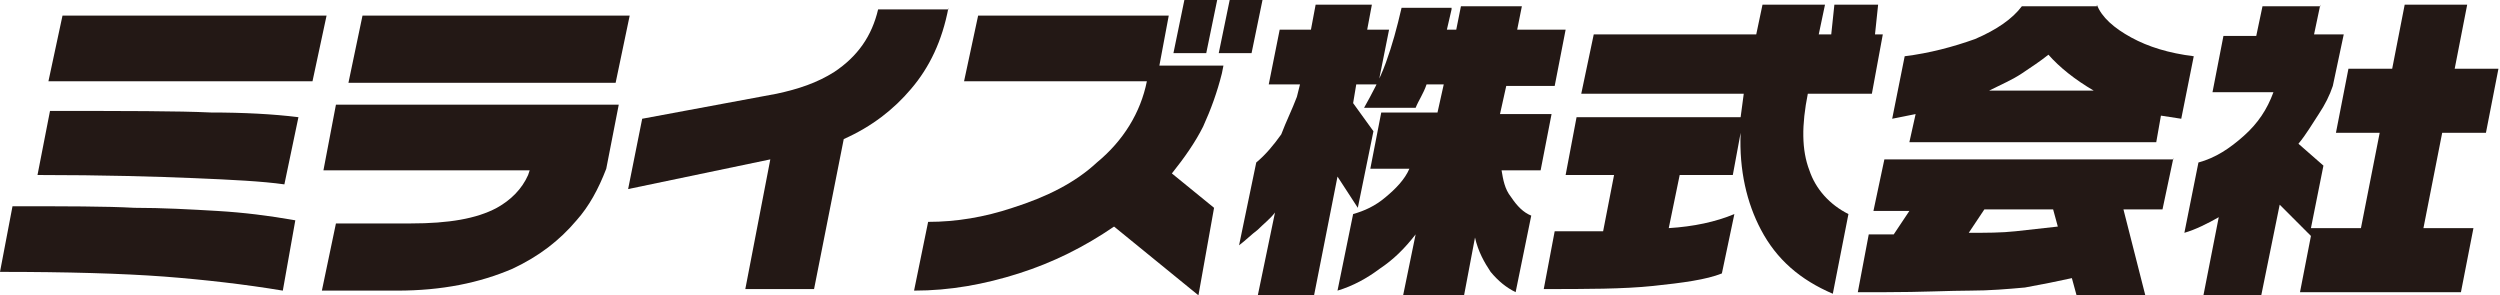
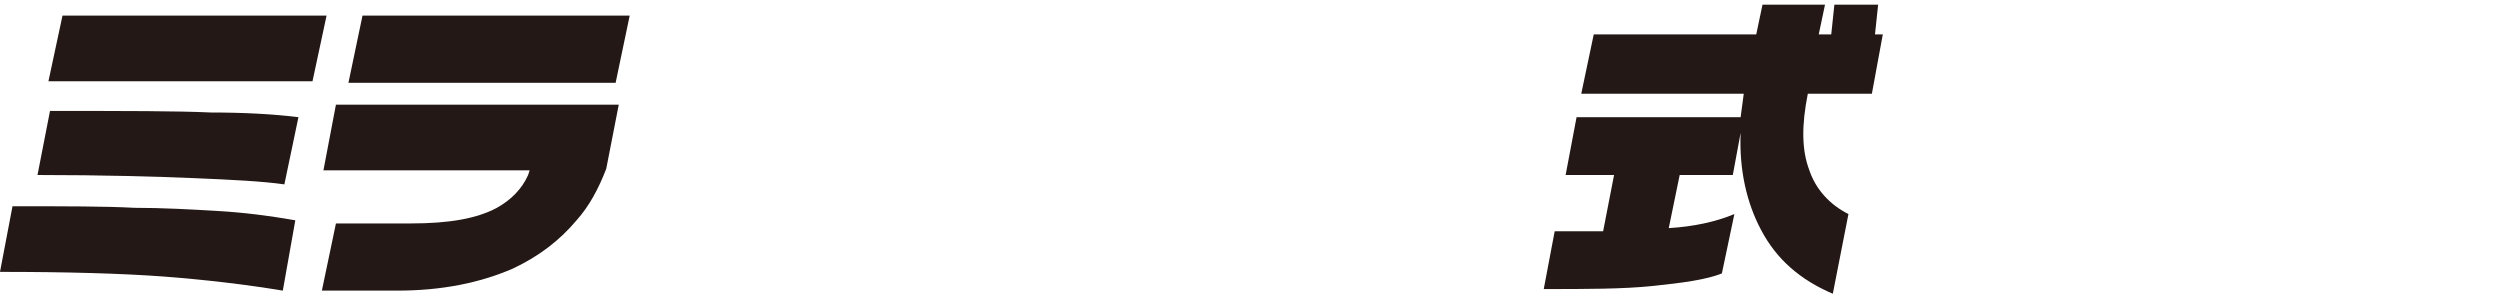
<svg xmlns="http://www.w3.org/2000/svg" version="1.1" id="レイヤー_1" x="0px" y="0px" viewBox="0 0 160 18.9" style="enable-background:new 0 0 160 18.9;" xml:space="preserve">
  <style type="text/css">
	.st0{fill:#231815;}
</style>
  <g>
    <path class="st0" d="M18.1,18.6c-2.4-0.4-5-0.7-7.6-0.9C7.8,17.5,4.3,17.4,0,17.4l0.8-4.2c3.4,0,6,0,7.8,0.1c1.8,0,3.6,0.1,5.3,0.2   c1.7,0.1,3.3,0.3,5,0.6L18.1,18.6z M20,5.2H3.1L4,1h16.9L20,5.2z M18.2,11.8c-1.4-0.2-3.4-0.3-5.8-0.4c-2.4-0.1-5.8-0.2-10-0.2   l0.8-4.1c4.8,0,8.2,0,10.3,0.1c2.1,0,4,0.1,5.6,0.3L18.2,11.8z" />
    <path class="st0" d="M38.8,10.8c-0.5,1.3-1.1,2.4-1.9,3.3c-1.1,1.3-2.4,2.3-4.1,3.1c-2.1,0.9-4.5,1.4-7.4,1.4h-4.8l0.9-4.3h4.8   c2.4,0,4.2-0.3,5.5-1c0.9-0.5,1.6-1.2,2-2.1l0.1-0.3H20.7l0.8-4.2h18.1L38.8,10.8z M39.4,5.3H22.3L23.2,1h17.1L39.4,5.3z" />
-     <path class="st0" d="M60.7,0.5c-0.4,2.1-1.2,3.8-2.4,5.2c-1.1,1.3-2.5,2.4-4.3,3.2l-1.9,9.6h-4.4l1.6-8.3l-9.1,1.9l0.9-4.5L49.7,6   c1.4-0.3,2.6-0.7,3.7-1.4c1.5-1,2.4-2.3,2.8-4H60.7z" />
-     <path class="st0" d="M76.7,18.9l-5.4-4.4c-1.9,1.3-3.9,2.3-6.1,3c-2.2,0.7-4.4,1.1-6.7,1.1l0.9-4.4c1.8,0,3.6-0.3,5.4-0.9   c2.2-0.7,4-1.6,5.4-2.9c1.7-1.4,2.8-3.2,3.2-5.2H61.7L62.6,1h12.2l-0.6,3.2h4.1l-0.1,0.5C77.9,5.9,77.5,7,77,8.1c-0.5,1-1.2,2-2,3   l2.7,2.2L76.7,18.9z M77.2,3.4h-2.1L75.8,0h2.1L77.2,3.4z M80.1,3.4H78L78.7,0h2.1L80.1,3.4z" />
-     <path class="st0" d="M87.8,0.3l-0.3,1.6h1.4l-0.7,3.5h-1.4l-0.2,1.2l1.3,1.8l-1,4.9l-1.3-2l-1.5,7.6h-3.6l1.1-5.3   c-0.3,0.4-0.7,0.7-1.1,1.1c-0.4,0.3-0.8,0.7-1.2,1l1.1-5.3c0.6-0.5,1.1-1.1,1.6-1.8C82.3,7.8,82.7,7,83,6.2l0.2-0.8h-2l0.7-3.5h2   l0.3-1.6H87.8z M92.9,0.6l-0.3,1.3h0.6l0.3-1.5h3.9l-0.3,1.5h3.1l-0.7,3.6h-3.1L96,7.3h3.3l-0.7,3.6h-2.5c0.1,0.6,0.2,1.2,0.6,1.7   c0.4,0.6,0.8,1,1.3,1.2l-1,4.9c-0.6-0.3-1.1-0.7-1.6-1.3c-0.4-0.6-0.8-1.3-1-2.2l-0.7,3.7h-3.9l0.8-3.9c-0.7,0.9-1.4,1.6-2.3,2.2   c-0.8,0.6-1.7,1.1-2.7,1.4l1-4.9c0.7-0.2,1.4-0.5,2.1-1.1c0.6-0.5,1.2-1.1,1.5-1.8h-2.5l0.7-3.6h3.6l0.4-1.8h-1.1   c-0.2,0.6-0.5,1-0.7,1.5h-3.3c0.5-0.9,1-1.8,1.4-2.9s0.7-2.2,1-3.5H92.9z" />
    <path class="st0" d="M116.8,0.3l-0.4,1.9h0.8l0.2-1.9h2.8l-0.2,1.9h0.5L119.8,6h-4.1c-0.4,2-0.4,3.6,0.1,4.9   c0.4,1.2,1.3,2.2,2.5,2.8l-1,5.1c-2.1-0.9-3.6-2.2-4.6-4.1c-0.9-1.7-1.4-3.8-1.3-6.2l-0.5,2.7h-3.4l-0.7,3.4c1.6-0.1,3-0.4,4.2-0.9   l-0.8,3.8c-1,0.4-2.5,0.6-4.4,0.8c-1.9,0.2-4.3,0.2-7,0.2l0.7-3.7h3.1l0.7-3.6h-3.1l0.7-3.7h10.5l0.2-1.5h-10.4l0.8-3.8h10.4   l0.4-1.9H116.8z" />
-     <path class="st0" d="M134.2,0.3c0.3,0.8,1.1,1.5,2.2,2.1c1.1,0.6,2.4,1,4,1.2l-0.8,4l-1.3-0.2L138,9.1h-15.8l0.4-1.8l-1.5,0.3   l0.8-4c1.6-0.2,3.1-0.6,4.5-1.1c1.4-0.6,2.4-1.3,3-2.1H134.2z M139.1,10.1l-0.7,3.3h-2.5l1.4,5.5h-4.4l-0.3-1.1   c-0.9,0.2-1.9,0.4-3,0.6c-1.1,0.1-2.3,0.2-3.5,0.2c-1.3,0-3.1,0.1-5.5,0.1h-1.7l0.7-3.7h1.6l1-1.5h-2.3l0.7-3.3H139.1z M127.3,5.8   h6.7c-1.2-0.7-2.2-1.5-2.9-2.3c-0.5,0.4-1.1,0.8-1.7,1.2C128.8,5.1,128.1,5.4,127.3,5.8z M126,14.9c1.1,0,2.1,0,3-0.1   c0.9-0.1,1.8-0.2,2.7-0.3l-0.3-1.1H127L126,14.9z" />
-     <path class="st0" d="M148.5,0.3l-0.4,1.9h1.9l-0.7,3.3c-0.2,0.6-0.5,1.2-0.9,1.8c-0.4,0.6-0.8,1.3-1.3,1.9l1.6,1.4l-0.8,4h3.2   l1.2-6.1h-2.8l0.8-4.1h2.8l0.8-4.1h4l-0.8,4.1h2.8l-0.8,4.1h-2.8l-1.2,6.1h3.2l-0.8,4.1h-10.3l0.7-3.6l-2-2l-1.2,5.9H141l1-5.1   c-0.7,0.4-1.5,0.8-2.2,1l0.9-4.5c1.1-0.3,2-0.9,2.9-1.7c0.9-0.8,1.5-1.7,1.9-2.8h-3.9l0.7-3.6h2.1l0.4-1.9H148.5z" />
  </g>
</svg>